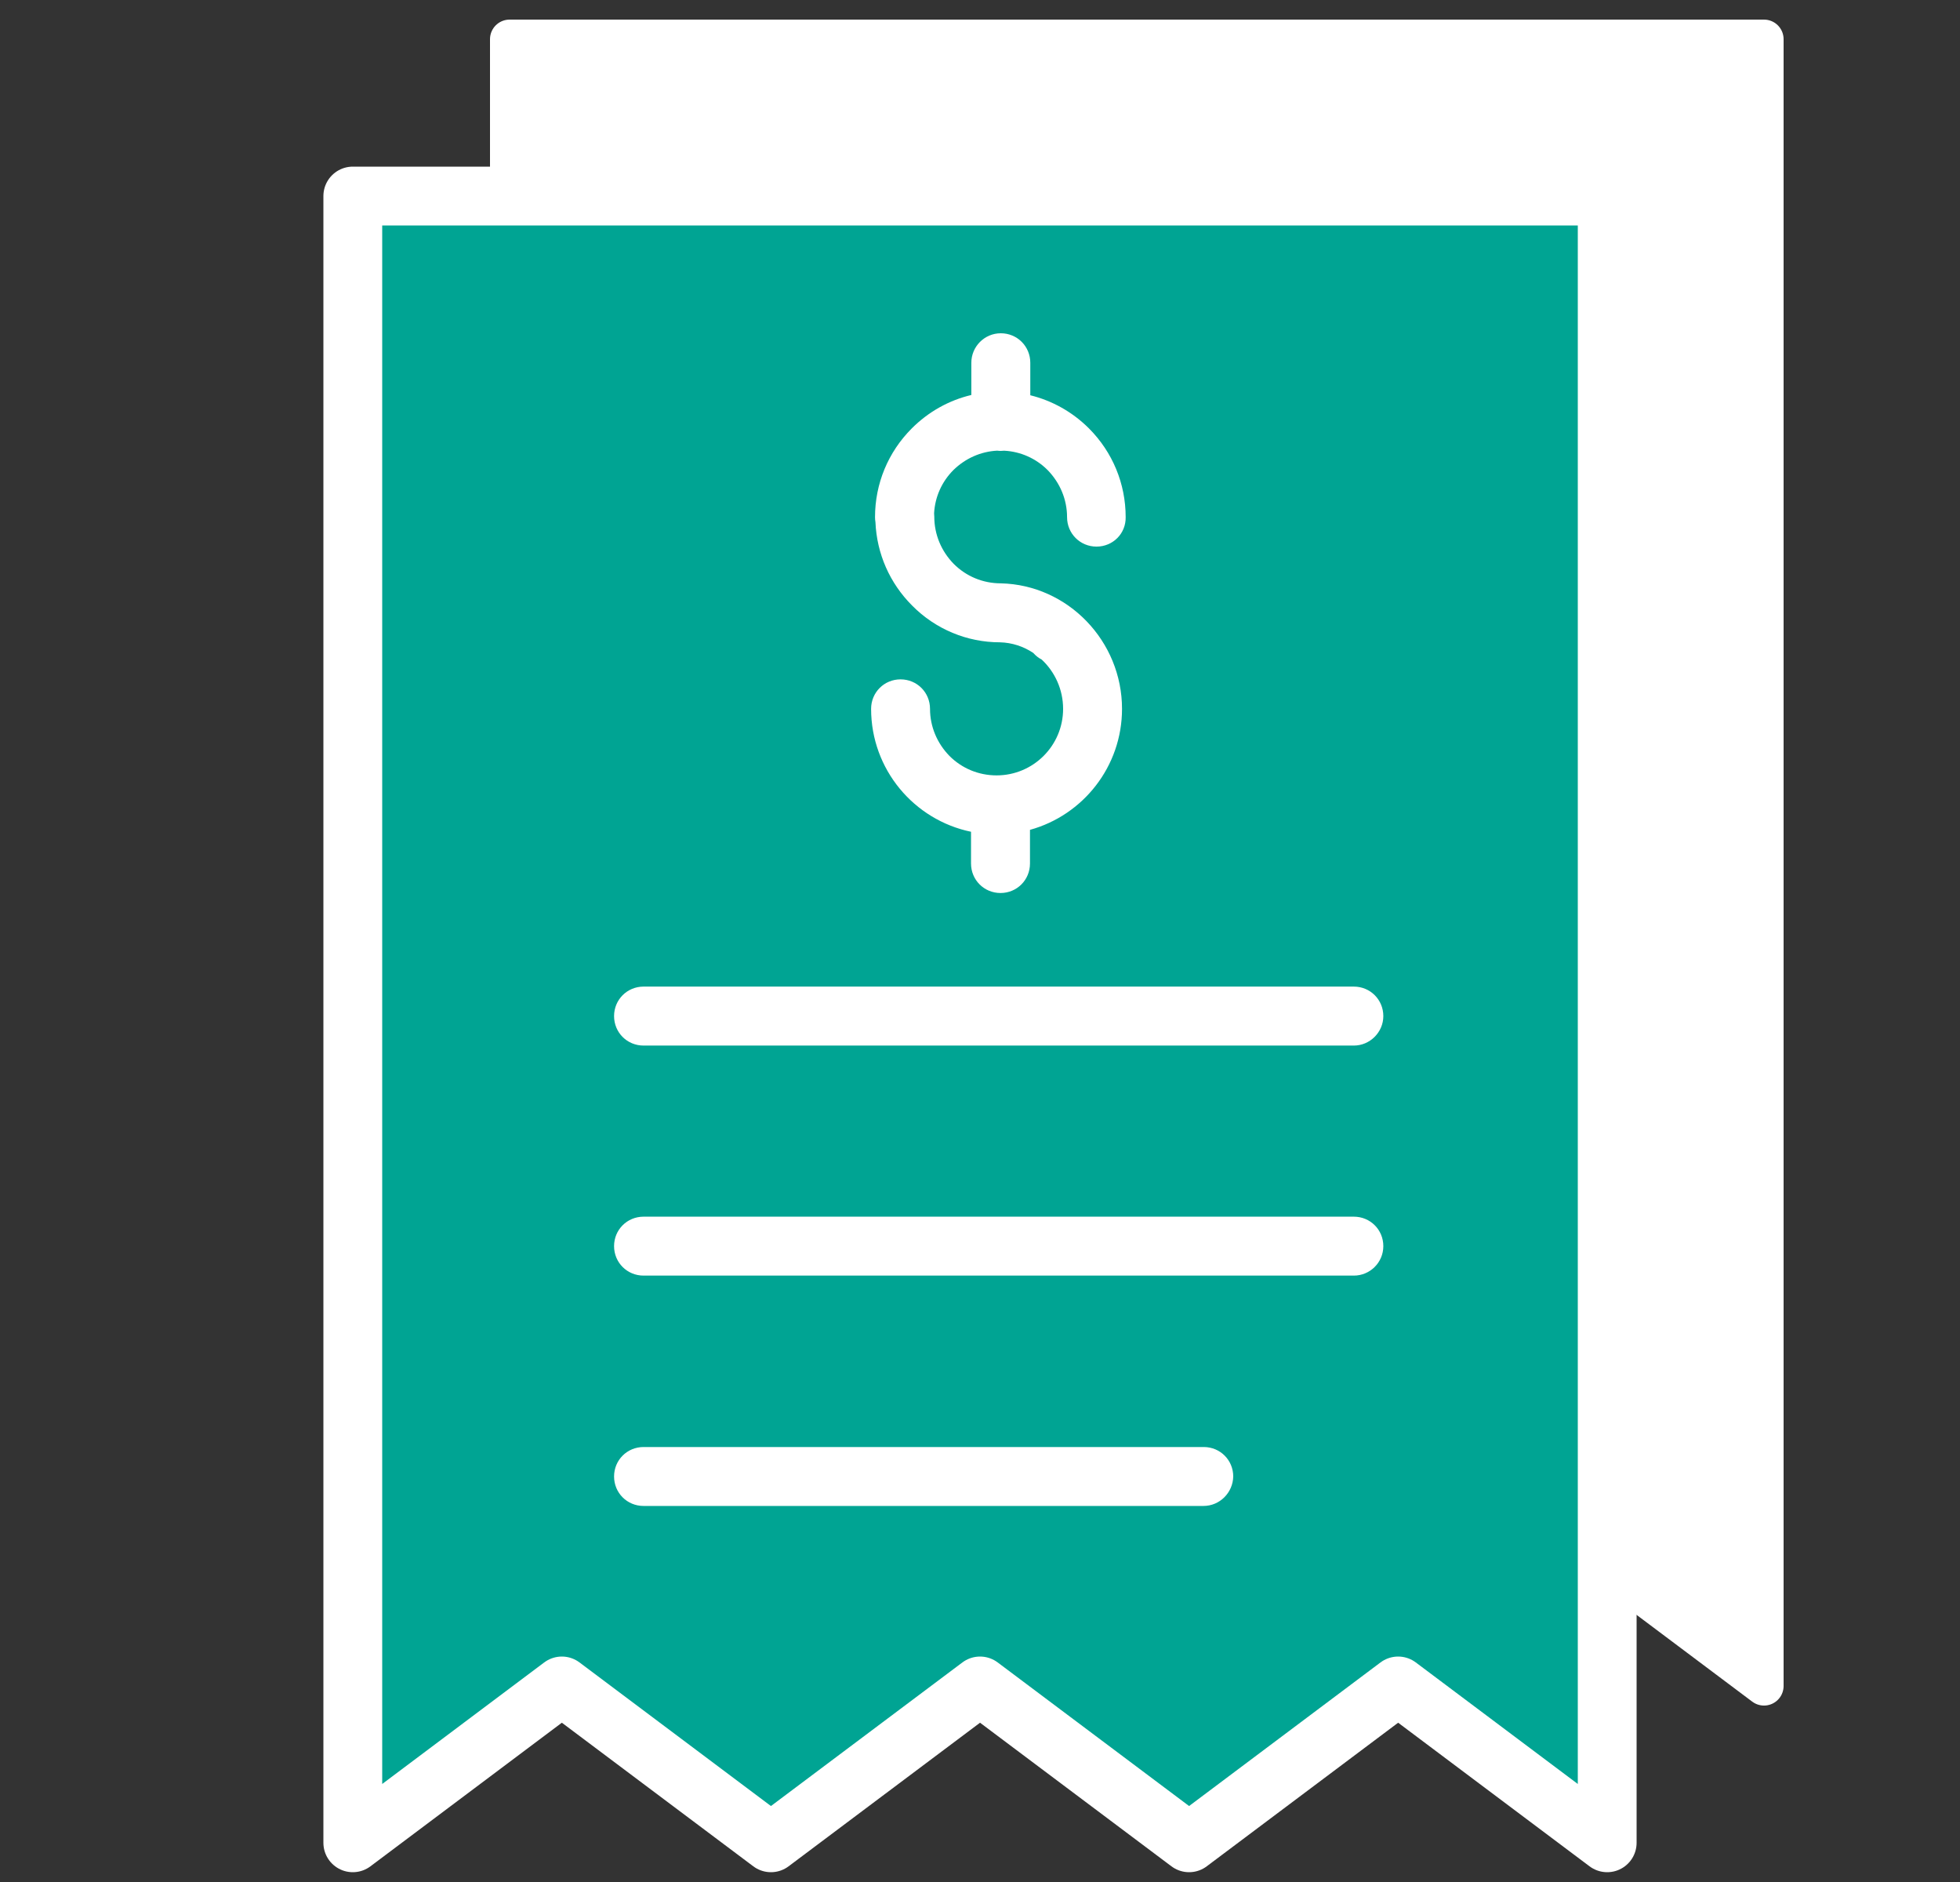
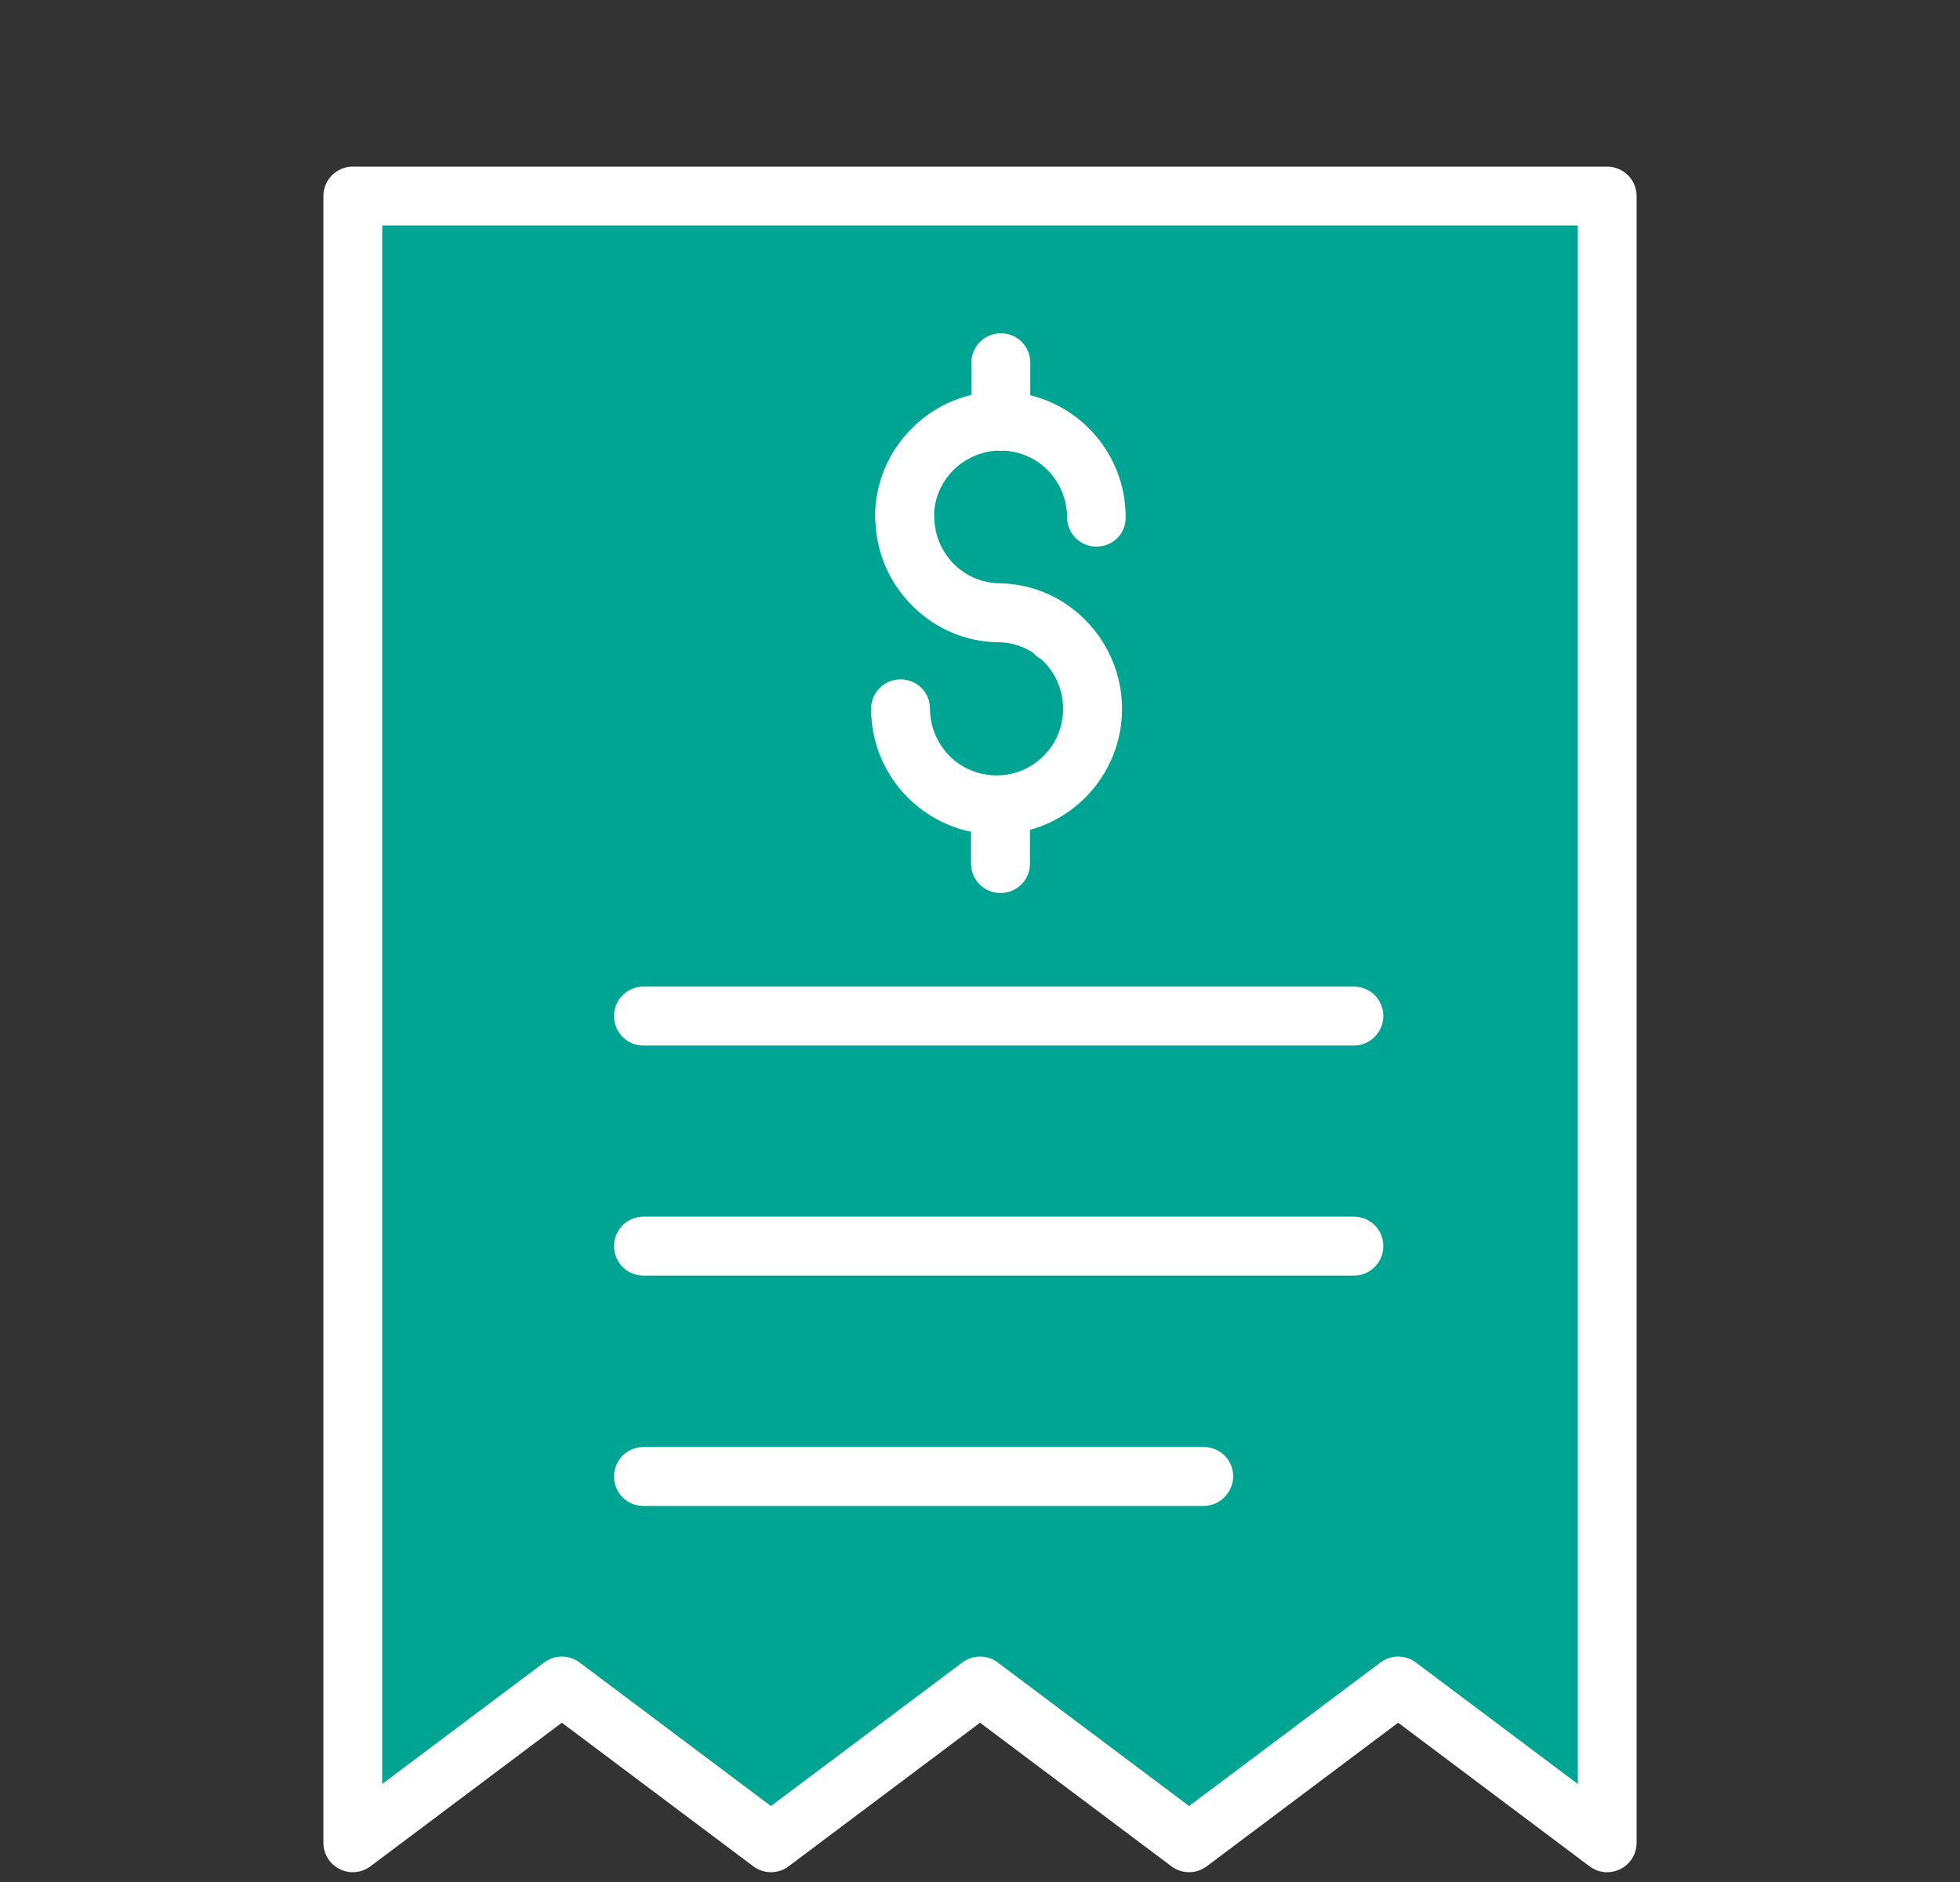
<svg xmlns="http://www.w3.org/2000/svg" width="50" height="48" viewBox="0 0 50 48" fill="none">
  <rect x="0" y="0" width="50" height="48" fill="#333333" stroke="none" />
-   <path d="M13 1L45 1L45 43L39.667 39L34.334 43L29.001 39L23.667 43L18.333 39L13 43L13 1Z" fill="white" stroke="white" stroke-miterlimit="10" stroke-linecap="round" stroke-linejoin="round" />
  <path d="M9 5L41 5L41 47L35.667 43L30.334 47L25.001 43L19.667 47L14.333 43L9 47L9 5Z" fill="#00A493" stroke="white" stroke-width="1.5" stroke-miterlimit="10" stroke-linecap="round" stroke-linejoin="round" />
  <path fill-rule="evenodd" clip-rule="evenodd" d="M25.439 11.494C25.469 11.498 25.5 11.5 25.531 11.5C25.56 11.5 25.589 11.498 25.617 11.495C26.038 11.517 26.428 11.692 26.724 11.988C27.042 12.314 27.221 12.74 27.221 13.19C27.221 13.608 27.554 13.941 27.972 13.941C28.391 13.941 28.724 13.608 28.716 13.19C28.716 12.337 28.383 11.531 27.779 10.926C27.36 10.508 26.844 10.219 26.283 10.081V9.252C26.283 8.834 25.95 8.5 25.531 8.5C25.113 8.5 24.779 8.841 24.779 9.252V10.074C24.209 10.209 23.686 10.5 23.26 10.926C22.655 11.531 22.322 12.337 22.322 13.19C22.322 13.234 22.326 13.277 22.333 13.319C22.367 14.12 22.696 14.872 23.268 15.444C23.865 16.049 24.671 16.382 25.508 16.382C25.82 16.39 26.112 16.488 26.359 16.653C26.419 16.722 26.492 16.78 26.575 16.823C26.909 17.135 27.12 17.584 27.12 18.079C27.12 19.017 26.36 19.776 25.423 19.776C24.965 19.776 24.539 19.598 24.221 19.28C23.904 18.955 23.725 18.529 23.725 18.079C23.725 17.66 23.392 17.327 22.973 17.327C22.555 17.327 22.222 17.66 22.222 18.079C22.222 19.623 23.316 20.913 24.771 21.214V22.024C24.771 22.443 25.105 22.776 25.523 22.776C25.942 22.776 26.275 22.443 26.275 22.024V21.165C27.629 20.792 28.623 19.551 28.623 18.079C28.623 16.351 27.244 14.917 25.531 14.878C25.074 14.878 24.648 14.7 24.33 14.382C24.012 14.057 23.834 13.63 23.834 13.181C23.834 13.15 23.832 13.12 23.829 13.091C23.852 12.671 24.027 12.283 24.322 11.988C24.627 11.69 25.021 11.515 25.439 11.494ZM16.417 26.667H34.537C34.948 26.667 35.289 26.326 35.289 25.915C35.289 25.497 34.956 25.163 34.537 25.163H16.417C15.998 25.163 15.665 25.497 15.665 25.915C15.665 26.334 15.998 26.667 16.417 26.667ZM34.537 32.534H16.417C15.998 32.534 15.665 32.201 15.665 31.782C15.665 31.364 15.998 31.031 16.417 31.031H34.537C34.956 31.031 35.289 31.364 35.289 31.782C35.289 32.201 34.948 32.534 34.537 32.534ZM16.417 38.409H30.7C31.119 38.409 31.452 38.068 31.46 37.657C31.46 37.239 31.127 36.906 30.708 36.906H16.417C15.998 36.906 15.665 37.239 15.665 37.657C15.665 38.076 15.998 38.409 16.417 38.409Z" fill="white" />
</svg>